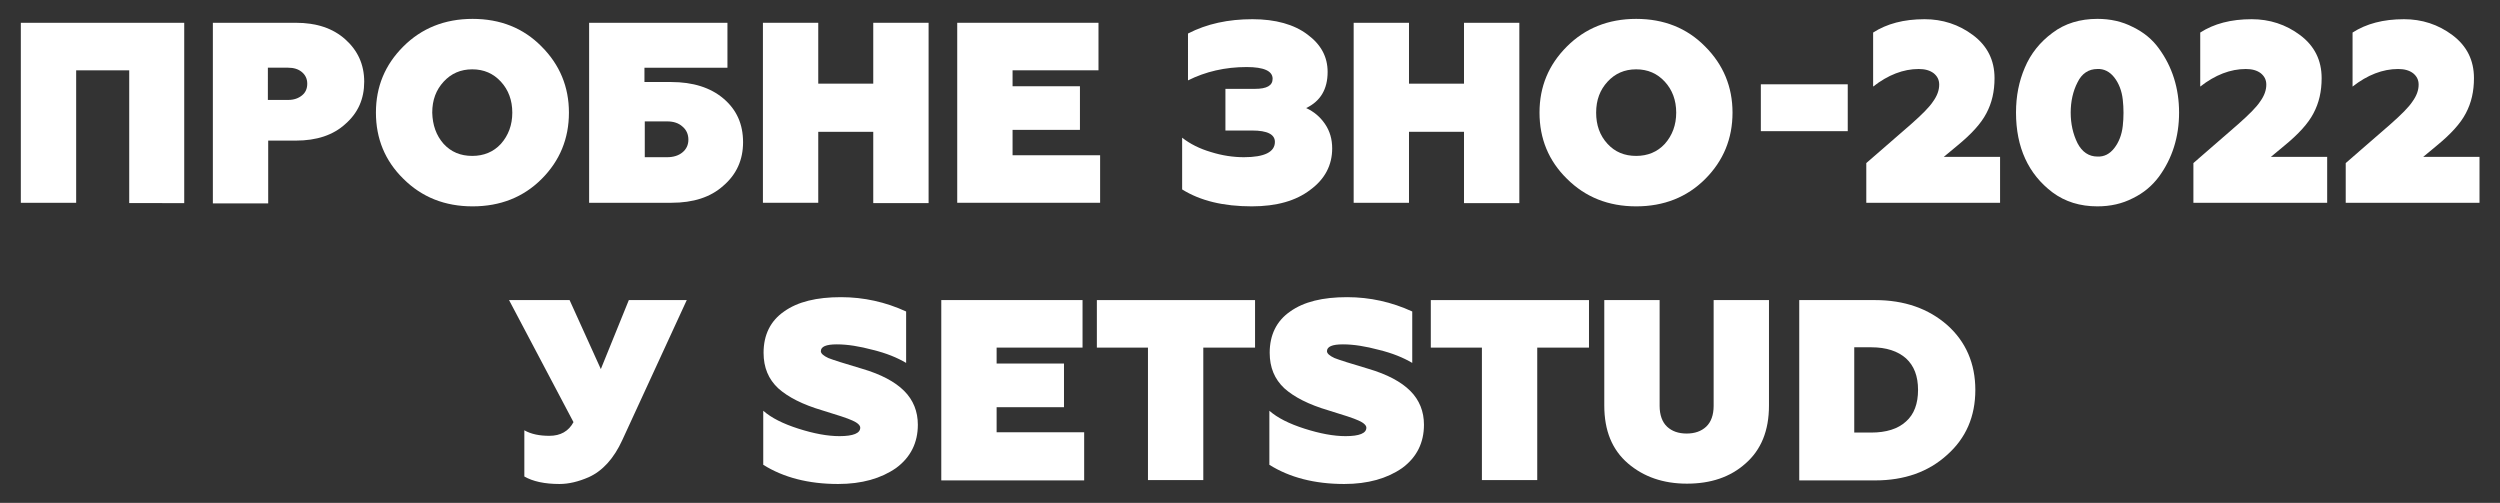
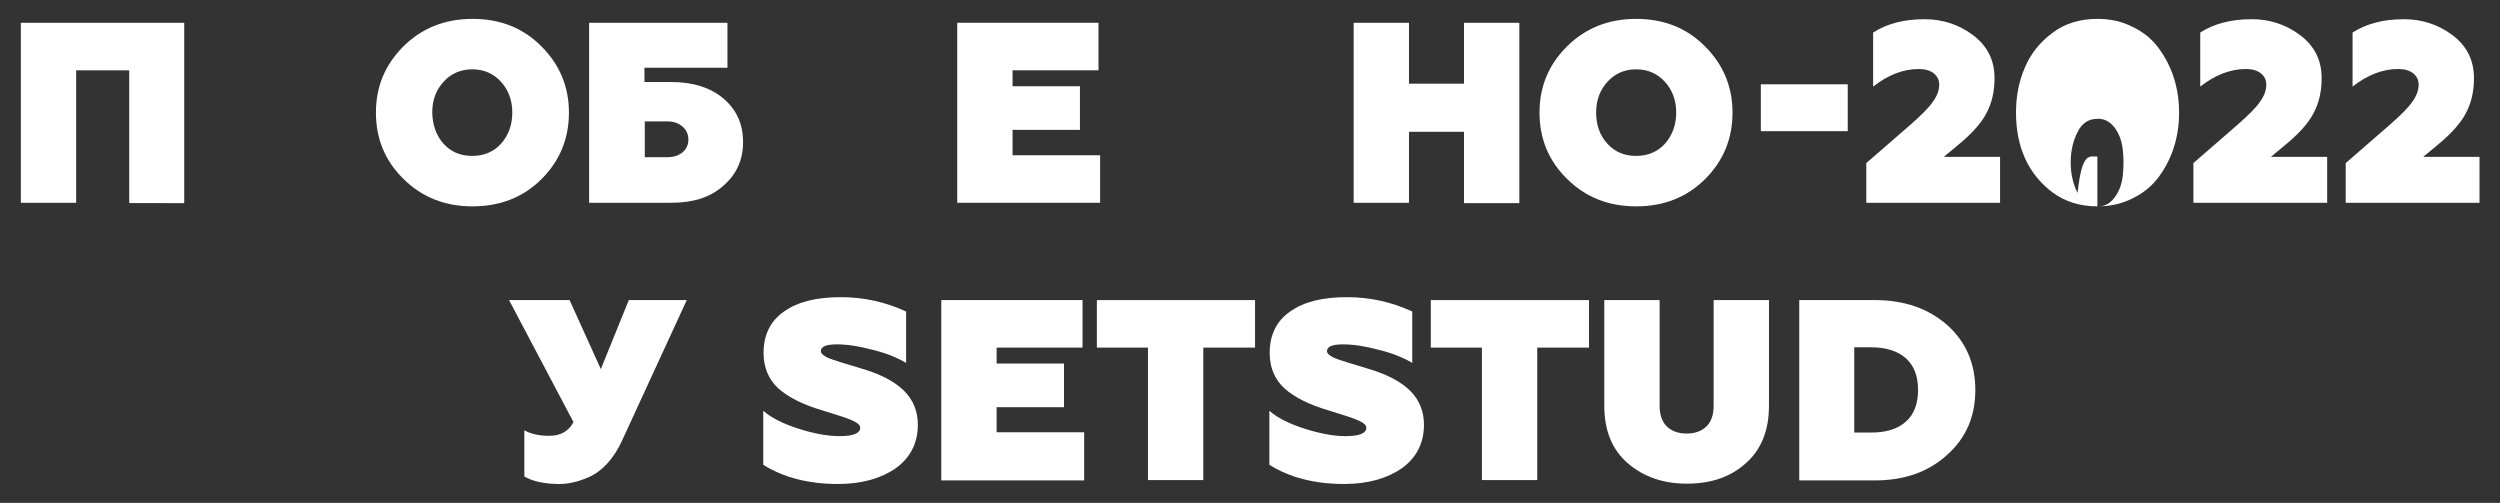
<svg xmlns="http://www.w3.org/2000/svg" id="Layer_1" x="0px" y="0px" viewBox="0 0 768.1 154.5" style="enable-background:new 0 0 768.1 154.5;" xml:space="preserve">
  <rect x="0" y="0" width="768.1" height="154.5" fill="#333333" stroke="none" />
  <style type="text/css"> .st0{fill:#FFFFFF;} </style>
  <g>
    <path class="st0" d="M23.4,62.3h-17V7h50.2v55.4H39.7V21.6H23.4V62.3z" />
-     <path class="st0" d="M65.4,7h25.5c6.4,0,11.4,1.7,15.2,5.1c3.8,3.4,5.8,7.7,5.8,13c0,5.3-1.9,9.6-5.8,13c-3.7,3.4-8.8,5.1-15.2,5.1 h-8.5v19.3h-17V7z M82.4,30.7h6.2c1.7,0,3.1-0.5,4.2-1.4c1.1-0.9,1.6-2.1,1.6-3.6c0-1.5-0.6-2.7-1.7-3.6c-1.1-0.9-2.5-1.3-4.2-1.3 h-6.2V30.7z" />
    <path class="st0" d="M115.5,34.6c0-8,2.8-14.7,8.4-20.3c5.6-5.6,12.7-8.5,21.3-8.5c8.5,0,15.6,2.8,21.2,8.5 c5.6,5.6,8.4,12.4,8.4,20.3c0,8-2.8,14.8-8.4,20.4c-5.6,5.6-12.7,8.4-21.2,8.4c-8.5,0-15.6-2.8-21.3-8.5 C118.3,49.4,115.5,42.6,115.5,34.6z M136.3,44.2c2.3,2.5,5.2,3.7,8.8,3.7c3.5,0,6.5-1.2,8.8-3.7c2.3-2.6,3.5-5.8,3.5-9.6 c0-3.8-1.2-7-3.5-9.5c-2.3-2.5-5.2-3.8-8.8-3.8c-3.6,0-6.5,1.3-8.8,3.8c-2.3,2.5-3.5,5.6-3.5,9.5C132.9,38.4,134,41.6,136.3,44.2z" />
    <path class="st0" d="M206.3,62.3H181V7h42.5v13.8h-25.5v4.4h8.2c6.7,0,12.1,1.7,16.1,5.1c4,3.4,6,7.8,6,13.4c0,5.4-2,9.9-6.1,13.4 C218.3,60.6,213,62.3,206.3,62.3z M198.1,37.3v11h6.9c1.9,0,3.5-0.5,4.7-1.5c1.2-1,1.8-2.3,1.8-3.9c0-1.6-0.6-3-1.8-4 c-1.2-1.1-2.8-1.6-4.7-1.6H198.1z" />
-     <path class="st0" d="M251.4,62.3h-17V7h17v18.7h16.9V7h17v55.4h-17V40.5h-16.9V62.3z" />
    <path class="st0" d="M338,62.3h-43.9V7h43.4v14.6h-26.4v4.9h20.7v13.4h-20.7v7.8H338V62.3z" />
-     <path class="st0" d="M384.6,63.4c-8.7,0-15.8-1.7-21.4-5.2V42.3c2.4,1.9,5.4,3.4,8.8,4.4c3.5,1.1,6.9,1.6,10.2,1.6 c6.3,0,9.5-1.6,9.5-4.7c0-2.3-2.3-3.5-7-3.5h-8.2V27.3h9.1c3.6,0,5.4-1,5.4-3.1c0-2.4-2.7-3.6-8-3.6c-6.6,0-12.6,1.4-18,4.1V10.3 c5.8-3,12.4-4.4,19.8-4.4c7.1,0,12.8,1.6,16.9,4.7c4.2,3.1,6.2,6.9,6.2,11.5c0,5.3-2.2,9-6.6,11.1c2.4,1.1,4.3,2.7,5.8,4.9 c1.5,2.2,2.2,4.7,2.2,7.5c0,5.1-2.2,9.4-6.7,12.7C398.2,61.7,392.2,63.4,384.6,63.4z" />
    <path class="st0" d="M432.9,62.3h-17V7h17v18.7h16.9V7h17v55.4h-17V40.5h-16.9V62.3z" />
    <path class="st0" d="M473,34.6c0-8,2.8-14.7,8.4-20.3c5.6-5.6,12.7-8.5,21.3-8.5c8.5,0,15.6,2.8,21.2,8.5 c5.6,5.6,8.4,12.4,8.4,20.3c0,8-2.8,14.8-8.4,20.4c-5.6,5.6-12.7,8.4-21.2,8.4c-8.5,0-15.6-2.8-21.3-8.5 C475.8,49.4,473,42.6,473,34.6z M493.9,44.2c2.3,2.5,5.2,3.7,8.8,3.7c3.5,0,6.5-1.2,8.8-3.7c2.3-2.6,3.5-5.8,3.5-9.6 c0-3.8-1.2-7-3.5-9.5c-2.3-2.5-5.2-3.8-8.8-3.8c-3.6,0-6.5,1.3-8.8,3.8c-2.3,2.5-3.5,5.6-3.5,9.5C490.4,38.4,491.5,41.6,493.9,44.2 z" />
    <path class="st0" d="M567.7,40.3H541V25.9h26.7V40.3z" />
    <path class="st0" d="M614.4,62.3h-41V50.1l13.7-11.9c3.4-3,5.7-5.3,6.8-7c1.3-1.8,1.9-3.5,1.9-5.2c0-1.5-0.6-2.6-1.7-3.5 c-1.2-0.9-2.7-1.3-4.6-1.3c-4.7,0-9.4,1.8-14,5.4V10c4.2-2.7,9.4-4.1,15.8-4.1c5.5,0,10.5,1.6,14.9,4.9c4.4,3.3,6.6,7.7,6.6,13.2 c0,4.1-0.8,7.6-2.5,10.8c-1.6,3.1-4.6,6.4-9,10l-4.1,3.4h17.3V62.3z" />
-     <path class="st0" d="M644.4,63.4c-5.3,0-9.9-1.4-13.8-4.3c-7.4-5.6-11.2-13.8-11.2-24.5c0-5.1,0.9-9.6,2.7-13.8 c1.8-4.3,4.7-7.9,8.5-10.7c3.8-2.9,8.5-4.3,13.8-4.3c4,0,7.6,0.8,10.9,2.5c3.3,1.6,6,3.8,8,6.6c4.1,5.6,6.2,12.2,6.2,19.7 c0,7.5-2.1,14.1-6.2,19.7c-2.1,2.8-4.7,5-8,6.6C652,62.6,648.4,63.4,644.4,63.4z M644.4,48.1c2.1,0.1,3.8-0.8,5.2-2.6 c1.4-1.8,2.3-4.1,2.6-6.8c0.3-2.7,0.3-5.4,0-8.1c-0.3-2.7-1.2-5-2.6-6.8c-1.4-1.8-3.2-2.7-5.2-2.6c-2.7,0-4.8,1.4-6.1,4.1 c-1.4,2.7-2.1,5.9-2.1,9.3c0,3.4,0.7,6.6,2.1,9.4C639.7,46.7,641.8,48.1,644.4,48.1z" />
+     <path class="st0" d="M644.4,63.4c-5.3,0-9.9-1.4-13.8-4.3c-7.4-5.6-11.2-13.8-11.2-24.5c0-5.1,0.9-9.6,2.7-13.8 c1.8-4.3,4.7-7.9,8.5-10.7c3.8-2.9,8.5-4.3,13.8-4.3c4,0,7.6,0.8,10.9,2.5c3.3,1.6,6,3.8,8,6.6c4.1,5.6,6.2,12.2,6.2,19.7 c0,7.5-2.1,14.1-6.2,19.7c-2.1,2.8-4.7,5-8,6.6C652,62.6,648.4,63.4,644.4,63.4z c2.1,0.1,3.8-0.8,5.2-2.6 c1.4-1.8,2.3-4.1,2.6-6.8c0.3-2.7,0.3-5.4,0-8.1c-0.3-2.7-1.2-5-2.6-6.8c-1.4-1.8-3.2-2.7-5.2-2.6c-2.7,0-4.8,1.4-6.1,4.1 c-1.4,2.7-2.1,5.9-2.1,9.3c0,3.4,0.7,6.6,2.1,9.4C639.7,46.7,641.8,48.1,644.4,48.1z" />
    <path class="st0" d="M714.9,62.3h-41V50.1l13.7-11.9c3.4-3,5.7-5.3,6.8-7c1.3-1.8,1.9-3.5,1.9-5.2c0-1.5-0.6-2.6-1.7-3.5 c-1.2-0.9-2.7-1.3-4.6-1.3c-4.7,0-9.4,1.8-14,5.4V10c4.2-2.7,9.4-4.1,15.8-4.1c5.5,0,10.5,1.6,14.9,4.9c4.4,3.3,6.6,7.7,6.6,13.2 c0,4.1-0.8,7.6-2.5,10.8c-1.6,3.1-4.6,6.4-9,10l-4.1,3.4h17.3V62.3z" />
    <path class="st0" d="M761.7,62.3h-41V50.1l13.7-11.9c3.4-3,5.7-5.3,6.8-7c1.3-1.8,1.9-3.5,1.9-5.2c0-1.5-0.6-2.6-1.7-3.5 c-1.2-0.9-2.7-1.3-4.6-1.3c-4.7,0-9.4,1.8-14,5.4V10c4.2-2.7,9.4-4.1,15.8-4.1c5.5,0,10.5,1.6,14.9,4.9c4.4,3.3,6.6,7.7,6.6,13.2 c0,4.1-0.8,7.6-2.5,10.8c-1.6,3.1-4.6,6.4-9,10l-4.1,3.4h17.3V62.3z" />
    <path class="st0" d="M171.9,148.7c-4.6,0-8.2-0.8-10.8-2.3v-14.2c2.1,1.2,4.7,1.7,7.7,1.7c3.4,0,5.9-1.4,7.4-4.2l-19.8-37.5H175 l9.6,21.2l8.6-21.2H211l-19.8,43c-2.6,5.7-6.1,9.5-10.3,11.4C177.7,148,174.7,148.7,171.9,148.7z" />
    <path class="st0" d="M257.5,148.7c-9.1,0-16.8-2-23-5.9v-16.6c2.5,2.2,6.1,4,10.8,5.5c4.7,1.5,8.9,2.3,12.6,2.3 c4.3,0,6.4-0.9,6.4-2.6c0-0.7-0.8-1.5-2.4-2.2c-1.5-0.7-4.6-1.7-9.2-3.1c-6.1-1.8-10.6-4.1-13.6-6.8c-3-2.8-4.5-6.4-4.5-10.9 c0-5.5,2.1-9.8,6.3-12.7c4.2-3,10-4.4,17.5-4.4c7,0,13.7,1.5,20,4.4v15.8c-2.7-1.6-6.1-3-10.2-4c-4.1-1.1-7.8-1.7-11.1-1.7 c-3.3,0-4.9,0.7-4.9,2.1c0,0.7,0.8,1.4,2.3,2.1c1.5,0.6,5,1.7,10.4,3.3c5.8,1.7,10.1,4,12.9,6.8c2.8,2.8,4.2,6.3,4.2,10.4 c0,5.5-2.2,10-6.7,13.3C270.7,147,264.8,148.7,257.5,148.7z" />
    <path class="st0" d="M333.1,147.6h-43.9V92.2h43.4v14.6h-26.4v4.9h20.7v13.4h-20.7v7.7h26.9V147.6z" />
    <path class="st0" d="M337,106.8V92.2h48.6v14.6h-15.9v40.7h-17v-40.7H337z" />
    <path class="st0" d="M413,148.7c-9.1,0-16.8-2-23-5.9v-16.6c2.5,2.2,6.1,4,10.8,5.5c4.7,1.5,8.9,2.3,12.6,2.3 c4.3,0,6.4-0.9,6.4-2.6c0-0.7-0.8-1.5-2.4-2.2c-1.5-0.7-4.6-1.7-9.2-3.1c-6.1-1.8-10.6-4.1-13.6-6.8c-3-2.8-4.5-6.4-4.5-10.9 c0-5.5,2.1-9.8,6.3-12.7c4.2-3,10-4.4,17.5-4.4c7,0,13.7,1.5,20,4.4v15.8c-2.7-1.6-6.1-3-10.2-4c-4.1-1.1-7.8-1.7-11.1-1.7 c-3.3,0-4.9,0.7-4.9,2.1c0,0.7,0.8,1.4,2.3,2.1c1.5,0.6,5,1.7,10.4,3.3c5.8,1.7,10.1,4,12.9,6.8c2.8,2.8,4.2,6.3,4.2,10.4 c0,5.5-2.2,10-6.7,13.3C426.2,147,420.3,148.7,413,148.7z" />
    <path class="st0" d="M439.6,106.8V92.2h48.6v14.6h-15.9v40.7h-17v-40.7H439.6z" />
    <path class="st0" d="M492.9,124.6V92.2h17v32.5c0,2.8,0.8,5,2.3,6.4c1.5,1.4,3.5,2.1,6,2.1c2.5,0,4.5-0.7,6-2.1 c1.5-1.4,2.3-3.6,2.3-6.4V92.2h17v32.4c0,7.7-2.4,13.6-7.2,17.8c-4.7,4.2-10.7,6.2-18,6.2c-7.3,0-13.3-2.1-18.1-6.2 C495.3,138.2,492.9,132.3,492.9,124.6z" />
    <path class="st0" d="M576.1,147.6h-23.3V92.2h23.3c9,0,16.4,2.6,22.2,7.7c5.7,5.1,8.6,11.8,8.6,19.9c0,8.2-2.9,14.8-8.6,19.9 C592.5,145,585.1,147.6,576.1,147.6z M569.7,106.8v26.1h5.2c4.6,0,8.2-1.1,10.7-3.4c2.5-2.2,3.7-5.5,3.7-9.7c0-4.2-1.2-7.4-3.7-9.7 c-2.5-2.2-6-3.4-10.7-3.4H569.7z" />
  </g>
</svg>